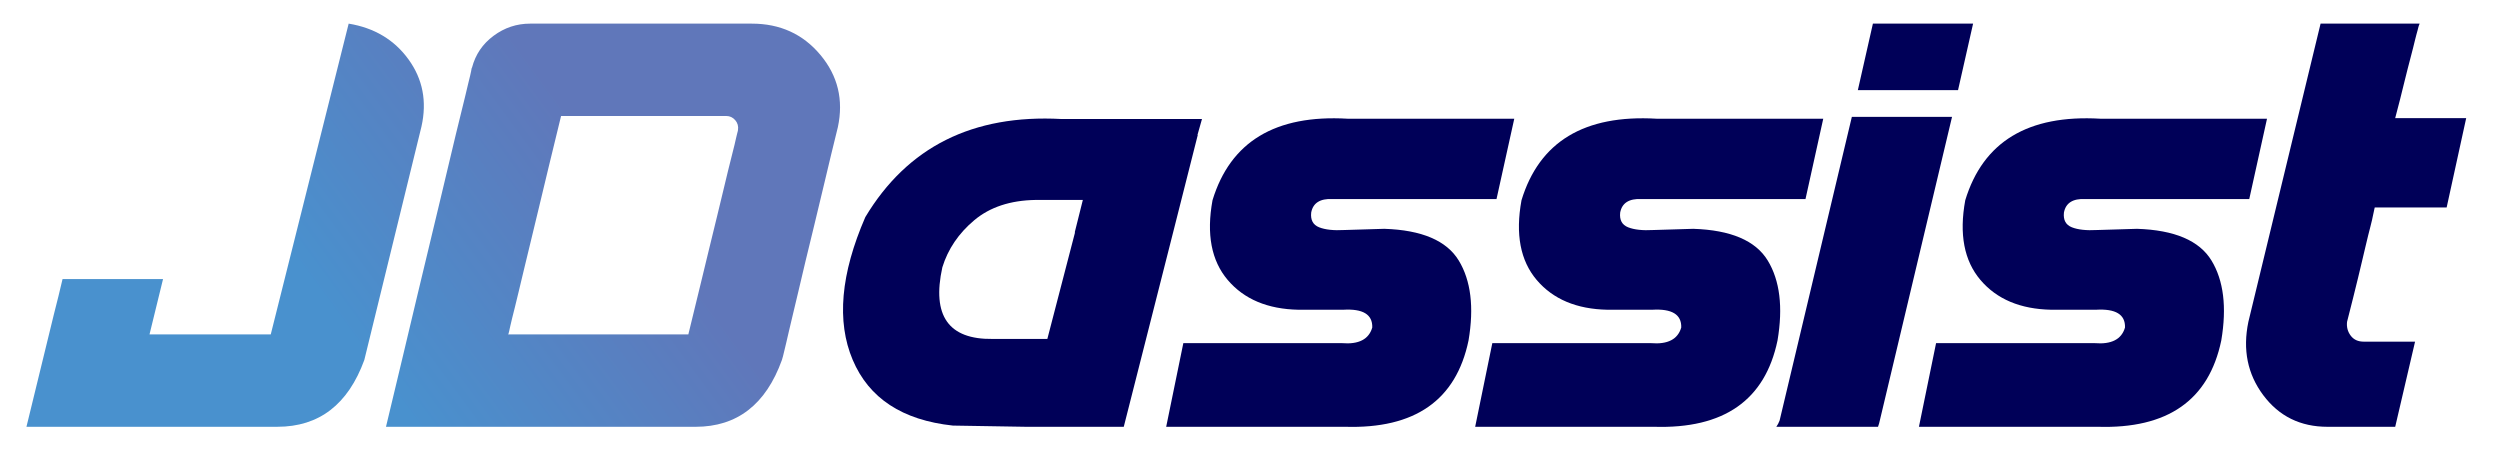
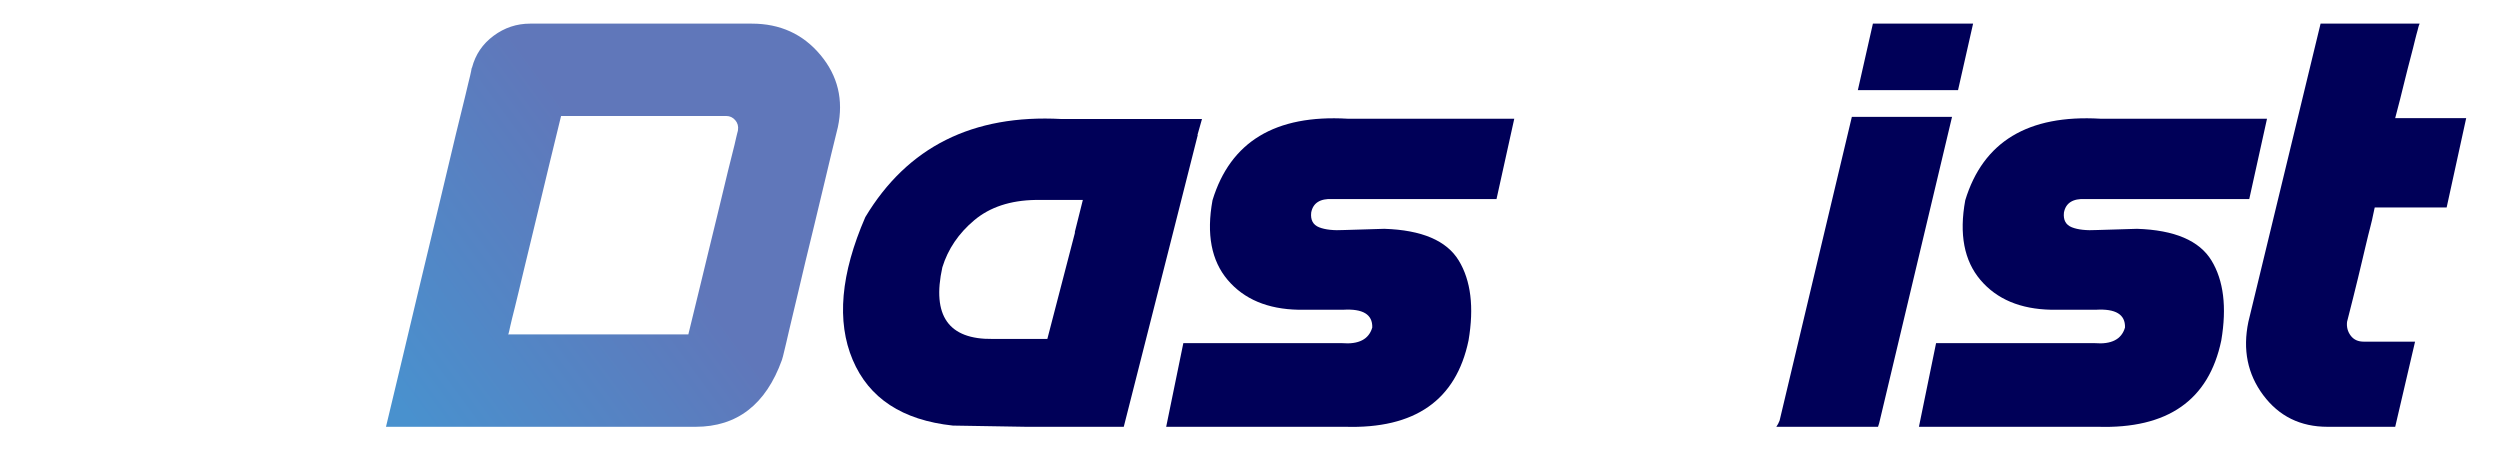
<svg xmlns="http://www.w3.org/2000/svg" version="1.1" id="Layer_1" x="0px" y="0px" width="527.334px" height="94.667px" viewBox="0 0 527.334 94.667" enable-background="new 0 0 527.334 94.667" xml:space="preserve">
  <linearGradient id="SVGID_1_" gradientUnits="userSpaceOnUse" x1="60.834" y1="40.674" x2="113.834" y2="79.674" gradientTransform="matrix(1 0 0 -1 -0.015 94.366)">
    <stop offset="0" style="stop-color:#4991CE" />
    <stop offset="1" style="stop-color:#6077BA" />
  </linearGradient>
-   <path fill="url(#SVGID_1_)" d="M34.391,58.864l-2.856,11.677H57.11L73.546,4.985c5.415,0.889,9.624,3.406,12.628,7.552  c3.005,4.147,3.913,8.863,2.729,14.151L76.846,75.934c-3.428,9.394-9.542,14.089-18.341,14.089H5.579  c2.158-8.885,4.083-16.773,5.775-23.671c0.676-2.623,1.291-5.119,1.84-7.488H34.391z" />
  <linearGradient id="SVGID_2_" gradientUnits="userSpaceOnUse" x1="82.296" y1="11.507" x2="135.296" y2="50.508" gradientTransform="matrix(1 0 0 -1 -0.015 94.366)">
    <stop offset="0" style="stop-color:#4991CE" />
    <stop offset="1" style="stop-color:#6077BA" />
  </linearGradient>
  <path fill="url(#SVGID_2_)" d="M85.033,74.917c1.1-4.652,2.126-8.969,3.078-12.944c0.952-3.978,1.83-7.638,2.634-10.979  c0.803-3.342,1.533-6.388,2.189-9.139c0.655-2.75,1.247-5.235,1.776-7.457c0.529-2.221,1.005-4.22,1.429-5.997  c0.422-1.776,0.803-3.331,1.143-4.664c0.338-1.333,0.624-2.496,0.856-3.491c0.231-0.992,0.434-1.84,0.603-2.538  c0.168-0.698,0.307-1.259,0.412-1.682c0.104-0.422,0.18-0.761,0.223-1.015c0.042-0.254,0.073-0.435,0.096-0.54  c0.021-0.104,0.053-0.18,0.095-0.222c0.719-2.75,2.23-4.982,4.538-6.695c2.306-1.714,4.876-2.57,7.71-2.57c3.893,0,7.479,0,10.757,0  s6.261,0,8.948,0c2.687,0,5.13,0,7.33,0c2.198,0,4.156,0,5.87,0c1.713,0,3.236,0,4.568,0c1.333,0,2.485,0,3.458,0  c0.974,0,1.787,0,2.443,0s1.206,0,1.649,0c0.444,0,0.783,0,1.017,0c0.23,0,0.4,0,0.507,0c0.104,0,0.18,0,0.222,0  c5.965,0,10.789,2.199,14.47,6.6s4.907,9.479,3.681,15.23c-1.015,4.104-1.926,7.87-2.729,11.297  c-0.804,3.427-1.555,6.559-2.253,9.393c-0.697,2.833-1.322,5.404-1.872,7.71s-1.038,4.369-1.46,6.188  c-0.423,1.819-0.804,3.417-1.142,4.792c-0.339,1.375-0.625,2.58-0.857,3.616c-0.231,1.038-0.434,1.902-0.603,2.604  c-0.169,0.696-0.309,1.269-0.413,1.713c-0.106,0.444-0.19,0.793-0.254,1.047c-0.063,0.255-0.117,0.436-0.159,0.539  c-0.042,0.106-0.063,0.182-0.063,0.223c-3.387,9.393-9.456,14.089-18.214,14.089c-5.035,0-9.688,0-13.961,0s-8.208,0-11.804,0  s-6.876,0-9.836,0c-2.961,0-5.638,0-8.028,0s-4.538,0-6.44,0c-1.903,0-3.585,0-5.045,0s-2.72,0-3.776,0c-1.058,0-1.958,0-2.697,0  c-0.74,0-1.343,0-1.809,0s-0.825,0-1.079,0s-0.444,0-0.571,0s-0.213,0-0.254,0C82.726,84.608,83.932,79.574,85.033,74.917z   M147.605,60.64c0.719-3.003,1.385-5.753,1.999-8.25c0.612-2.496,1.164-4.749,1.649-6.759c0.486-2.008,0.92-3.808,1.302-5.395  c0.38-1.586,0.719-2.992,1.015-4.22c0.295-1.228,0.561-2.284,0.793-3.173c0.232-0.889,0.422-1.65,0.571-2.285  c0.147-0.635,0.264-1.142,0.349-1.522c0.084-0.381,0.158-0.688,0.222-0.921c0.063-0.229,0.105-0.39,0.127-0.476  c0.021-0.085,0.032-0.147,0.032-0.19c0.126-0.803-0.063-1.5-0.571-2.094c-0.508-0.592-1.143-0.889-1.903-0.889  c-3.173,0-6.062,0-8.663,0c-2.603,0-4.96,0-7.076,0s-4.008,0-5.679,0c-1.672,0-3.152,0-4.442,0c-1.292,0-2.402,0-3.332,0  c-0.931,0-1.724,0-2.379,0c-0.657,0-1.185,0-1.587,0s-0.72,0-0.952,0s-0.403,0-0.508,0c-0.105,0-0.181,0-0.222,0  c-0.932,3.808-1.788,7.33-2.57,10.566c-0.784,3.236-1.492,6.188-2.126,8.854c-0.634,2.665-1.216,5.076-1.745,7.234  c-0.53,2.156-0.994,4.082-1.396,5.773s-0.762,3.195-1.078,4.506c-0.317,1.313-0.594,2.443-0.825,3.396  c-0.233,0.951-0.436,1.756-0.604,2.41c-0.169,0.657-0.296,1.196-0.381,1.619c-0.085,0.422-0.158,0.762-0.222,1.016  c-0.064,0.254-0.106,0.423-0.127,0.508c-0.022,0.086-0.054,0.148-0.096,0.189c3.468,0,6.632,0,9.487,0c2.856,0,5.437,0,7.742,0  s4.368,0,6.188,0c1.817,0,3.417,0,4.792,0c1.374,0,2.579,0,3.616,0s1.904,0,2.603,0s1.279,0,1.745,0c0.465,0,0.824,0,1.079,0  c0.254,0,0.434,0,0.54,0c0.104,0,0.18,0,0.222,0C146.083,66.945,146.885,63.645,147.605,60.64z" />
  <path fill="#000058" d="M200.994,89.769c-10.661-1.143-17.706-5.766-21.133-13.866s-2.538-18.14,2.665-30.112  c8.885-14.808,22.677-21.704,41.377-20.688h29.636l-0.951,3.363h0.063l-5.203,20.562L237.04,90.023h-20.752L200.994,89.769z   M226.758,49.027h-0.063l1.713-6.854h-9.963c-5.332,0.086-9.646,1.514-12.947,4.284c-3.299,2.771-5.543,6.083-6.727,9.932  c-2.243,10.196,1.291,15.231,10.598,15.104h11.551L226.758,49.027z" />
  <path fill="#000058" d="M245.987,90.023l3.617-17.643h33.443c3.555,0.296,5.69-0.803,6.41-3.301c0.085-2.75-1.968-3.998-6.155-3.744  h-9.393c-6.516-0.127-11.497-2.221-14.945-6.282c-3.447-4.062-4.517-9.667-3.205-16.816c3.767-12.354,13.265-18.087,28.494-17.198  h35.157l-3.744,16.944H281.08c-2.622-0.127-4.124,0.824-4.505,2.855c-0.169,1.565,0.392,2.602,1.682,3.109  c1.29,0.508,3.058,0.698,5.3,0.572l8.439-0.255c7.912,0.255,13.147,2.485,15.707,6.694c2.56,4.211,3.247,9.828,2.063,16.85  c-2.623,12.607-11.317,18.68-26.083,18.214L245.987,90.023L245.987,90.023z" />
-   <path fill="#000058" d="M311.163,90.023l3.616-17.643h33.444c3.555,0.296,5.689-0.803,6.408-3.301  c0.086-2.75-1.967-3.998-6.154-3.744h-9.394c-6.515-0.127-11.496-2.221-14.943-6.282c-3.448-4.062-4.518-9.667-3.205-16.816  c3.766-12.354,13.264-18.087,28.494-17.198h35.156l-3.744,16.944h-34.586c-2.623-0.127-4.125,0.824-4.506,2.855  c-0.169,1.565,0.392,2.602,1.683,3.109c1.29,0.508,3.057,0.698,5.299,0.572l8.439-0.255c7.911,0.255,13.146,2.485,15.707,6.694  c2.56,4.211,3.247,9.828,2.063,16.85c-2.624,12.607-11.317,18.68-26.083,18.214L311.163,90.023L311.163,90.023z" />
  <path fill="#000058" d="M390.615,24.658h21.134L396.517,88.69c-0.085,0.423-0.212,0.867-0.381,1.333h-21.45  c0.297-0.423,0.528-0.867,0.697-1.333L390.615,24.658z M395.058,4.985h21.133l-3.174,14.025h-21.134L395.058,4.985z" />
  <path fill="#000058" d="M404.767,90.023l3.616-17.643h33.444c3.555,0.296,5.69-0.803,6.409-3.301  c0.085-2.75-1.967-3.998-6.155-3.744h-9.393c-6.516-0.127-11.497-2.221-14.945-6.282s-4.517-9.667-3.204-16.816  c3.767-12.354,13.265-18.087,28.494-17.198h35.157l-3.744,16.944h-34.586c-2.623-0.127-4.126,0.824-4.506,2.855  c-0.17,1.565,0.391,2.602,1.681,3.109c1.291,0.508,3.059,0.698,5.301,0.572l8.439-0.255c7.911,0.255,13.146,2.485,15.706,6.694  c2.56,4.211,3.247,9.828,2.063,16.85c-2.623,12.607-11.316,18.68-26.082,18.214L404.767,90.023L404.767,90.023z" />
  <path fill="#000058" d="M489.488,4.985h20.879c0,0.042-0.011,0.086-0.031,0.127c-0.021,0.043-0.054,0.117-0.096,0.223  s-0.085,0.244-0.127,0.412c-0.042,0.169-0.095,0.381-0.158,0.635c-0.063,0.254-0.147,0.561-0.255,0.92  c-0.104,0.359-0.211,0.771-0.315,1.237c-0.106,0.466-0.232,0.983-0.382,1.555c-0.147,0.571-0.316,1.228-0.508,1.968  c-0.19,0.74-0.401,1.555-0.635,2.443c-0.231,0.888-0.476,1.862-0.729,2.919c-0.253,1.058-0.539,2.211-0.855,3.458  c-0.318,1.248-0.667,2.592-1.048,4.03h14.977L516.08,43.76h-15.168c0,0.043-0.011,0.086-0.03,0.128  c-0.021,0.041-0.043,0.127-0.063,0.253c-0.021,0.127-0.053,0.286-0.096,0.476c-0.042,0.191-0.096,0.436-0.158,0.73  c-0.063,0.296-0.138,0.645-0.222,1.047c-0.085,0.402-0.201,0.879-0.351,1.428c-0.147,0.551-0.307,1.174-0.477,1.873  c-0.168,0.697-0.359,1.49-0.57,2.379c-0.212,0.889-0.443,1.873-0.698,2.951c-0.254,1.079-0.539,2.275-0.856,3.586  c-0.316,1.311-0.665,2.729-1.047,4.252c-0.38,1.522-0.805,3.195-1.27,5.014c-0.127,1.101,0.127,2.072,0.763,2.918  c0.634,0.849,1.544,1.271,2.729,1.271h10.852l-4.188,17.96H490.95c-5.711,0-10.227-2.222-13.548-6.664  c-3.322-4.441-4.368-9.604-3.142-15.484L489.488,4.985z" />
</svg>